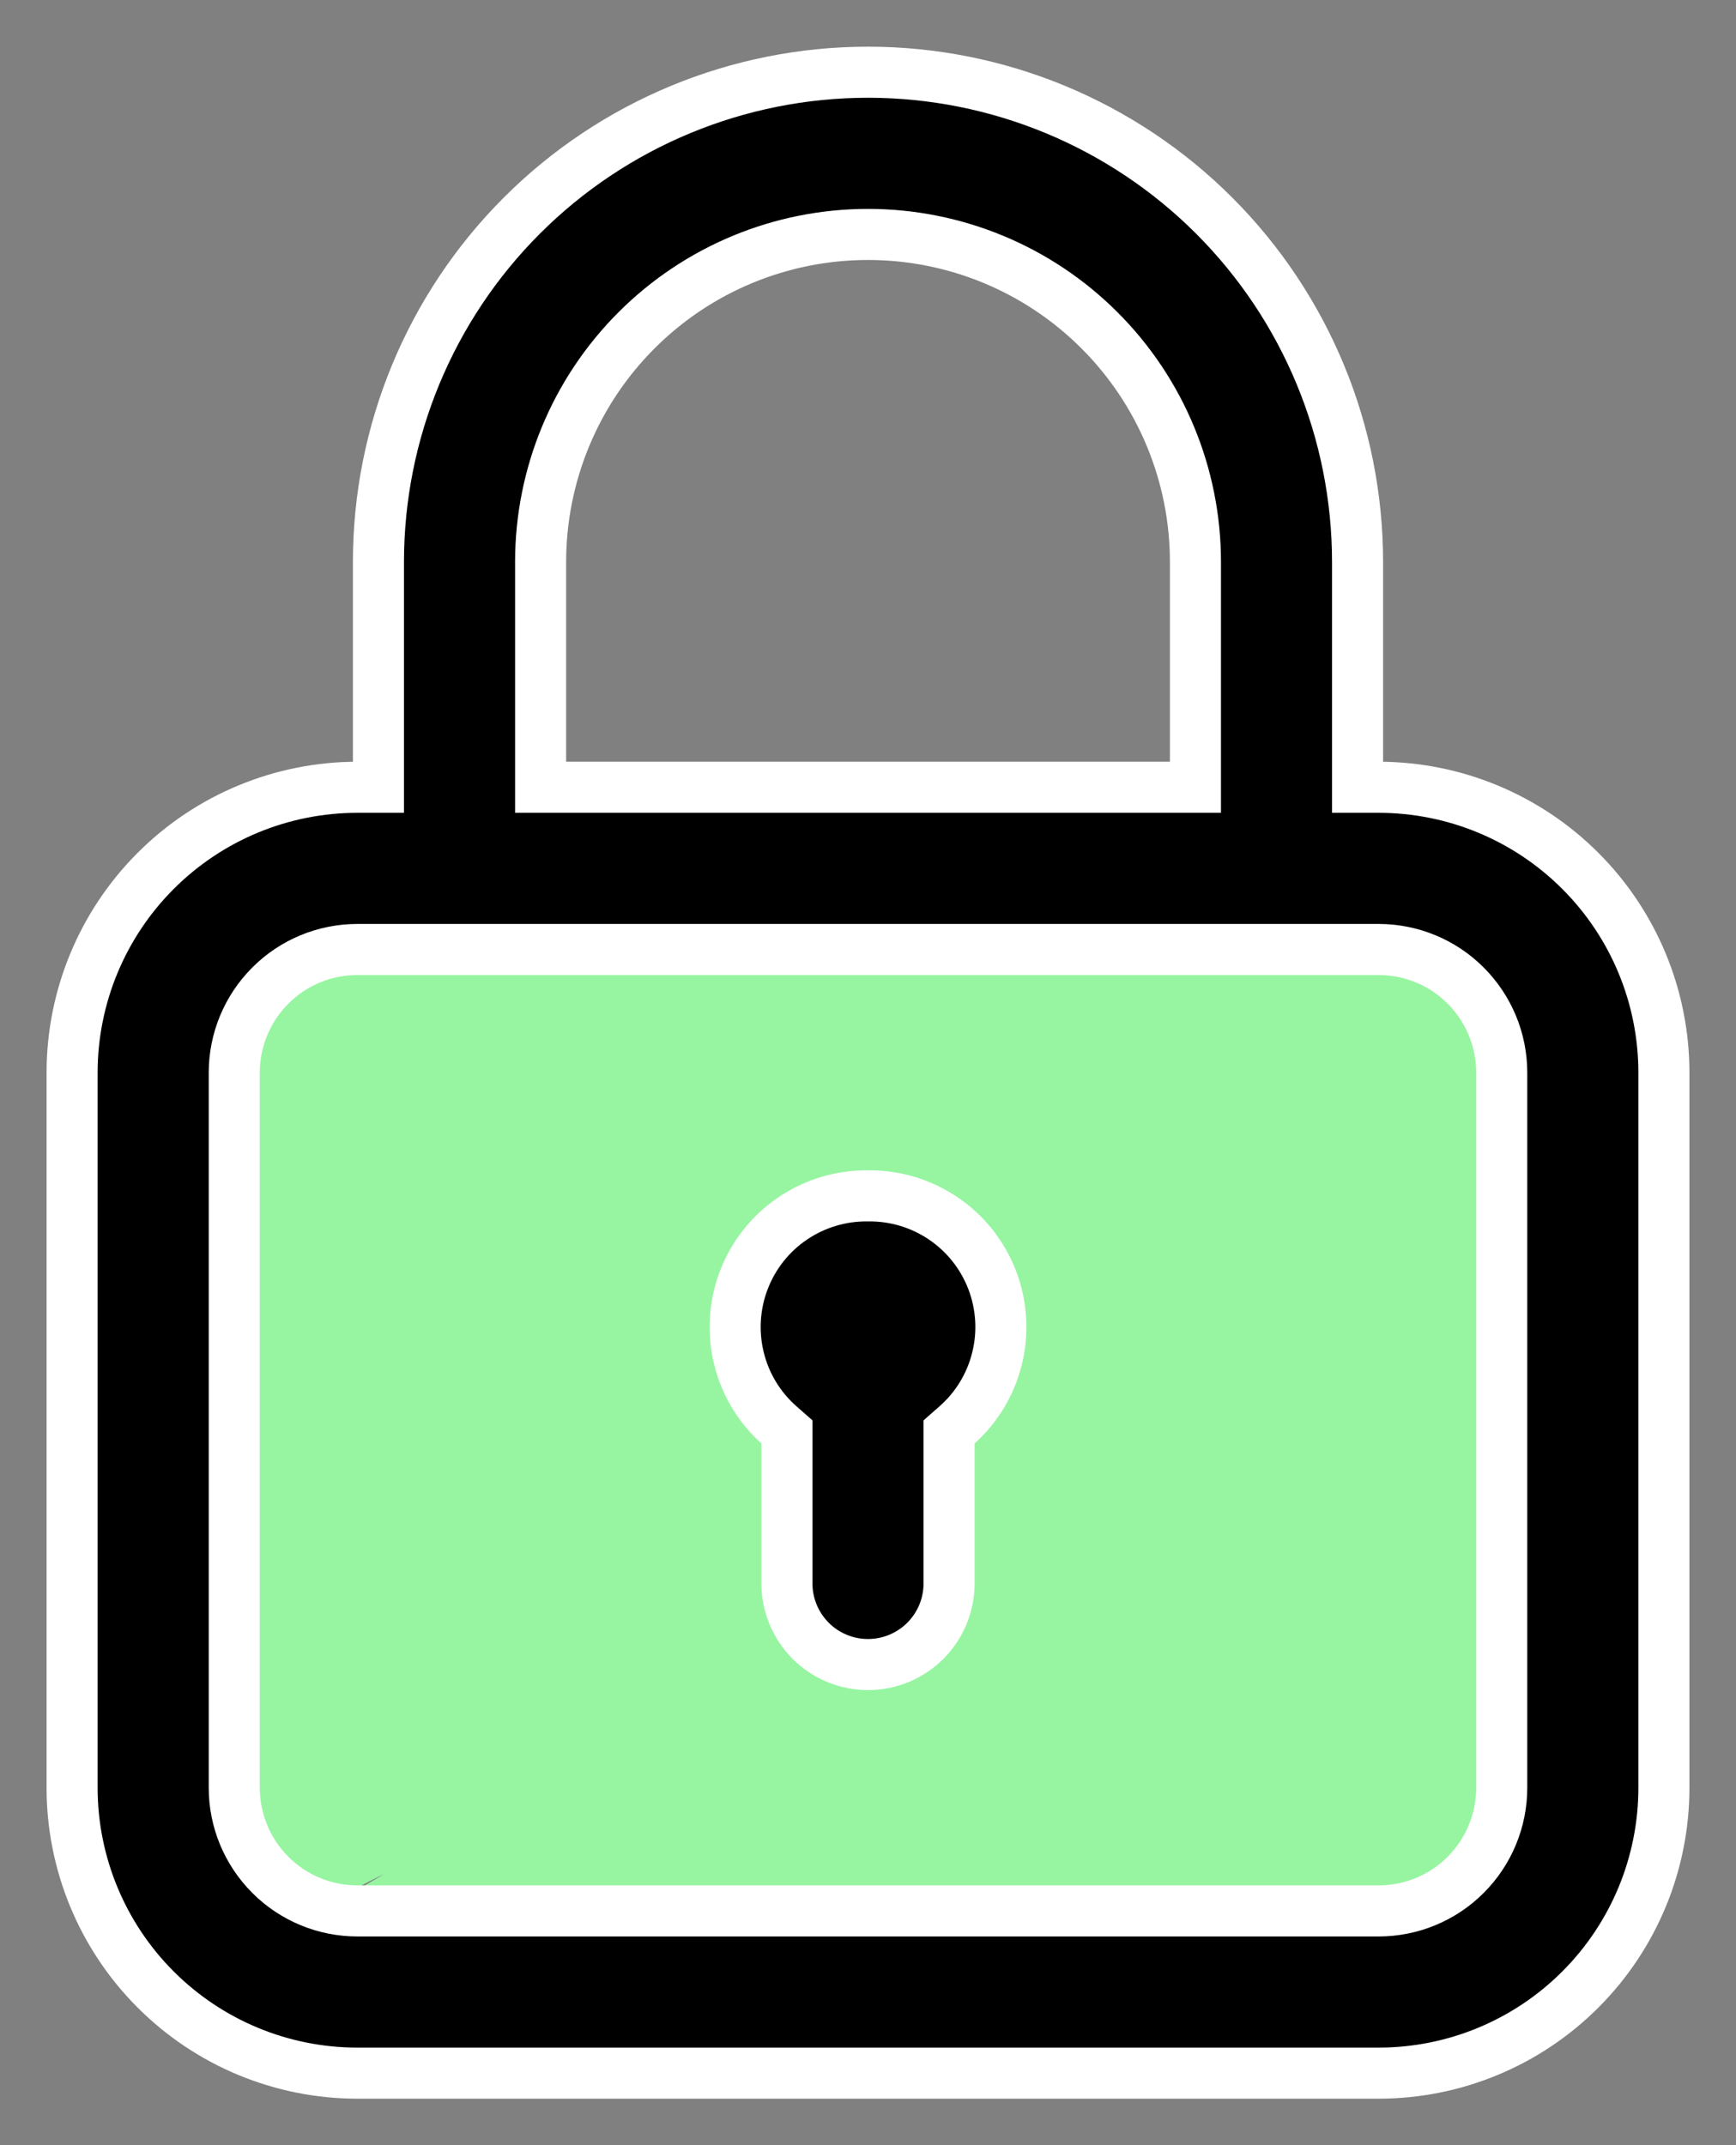
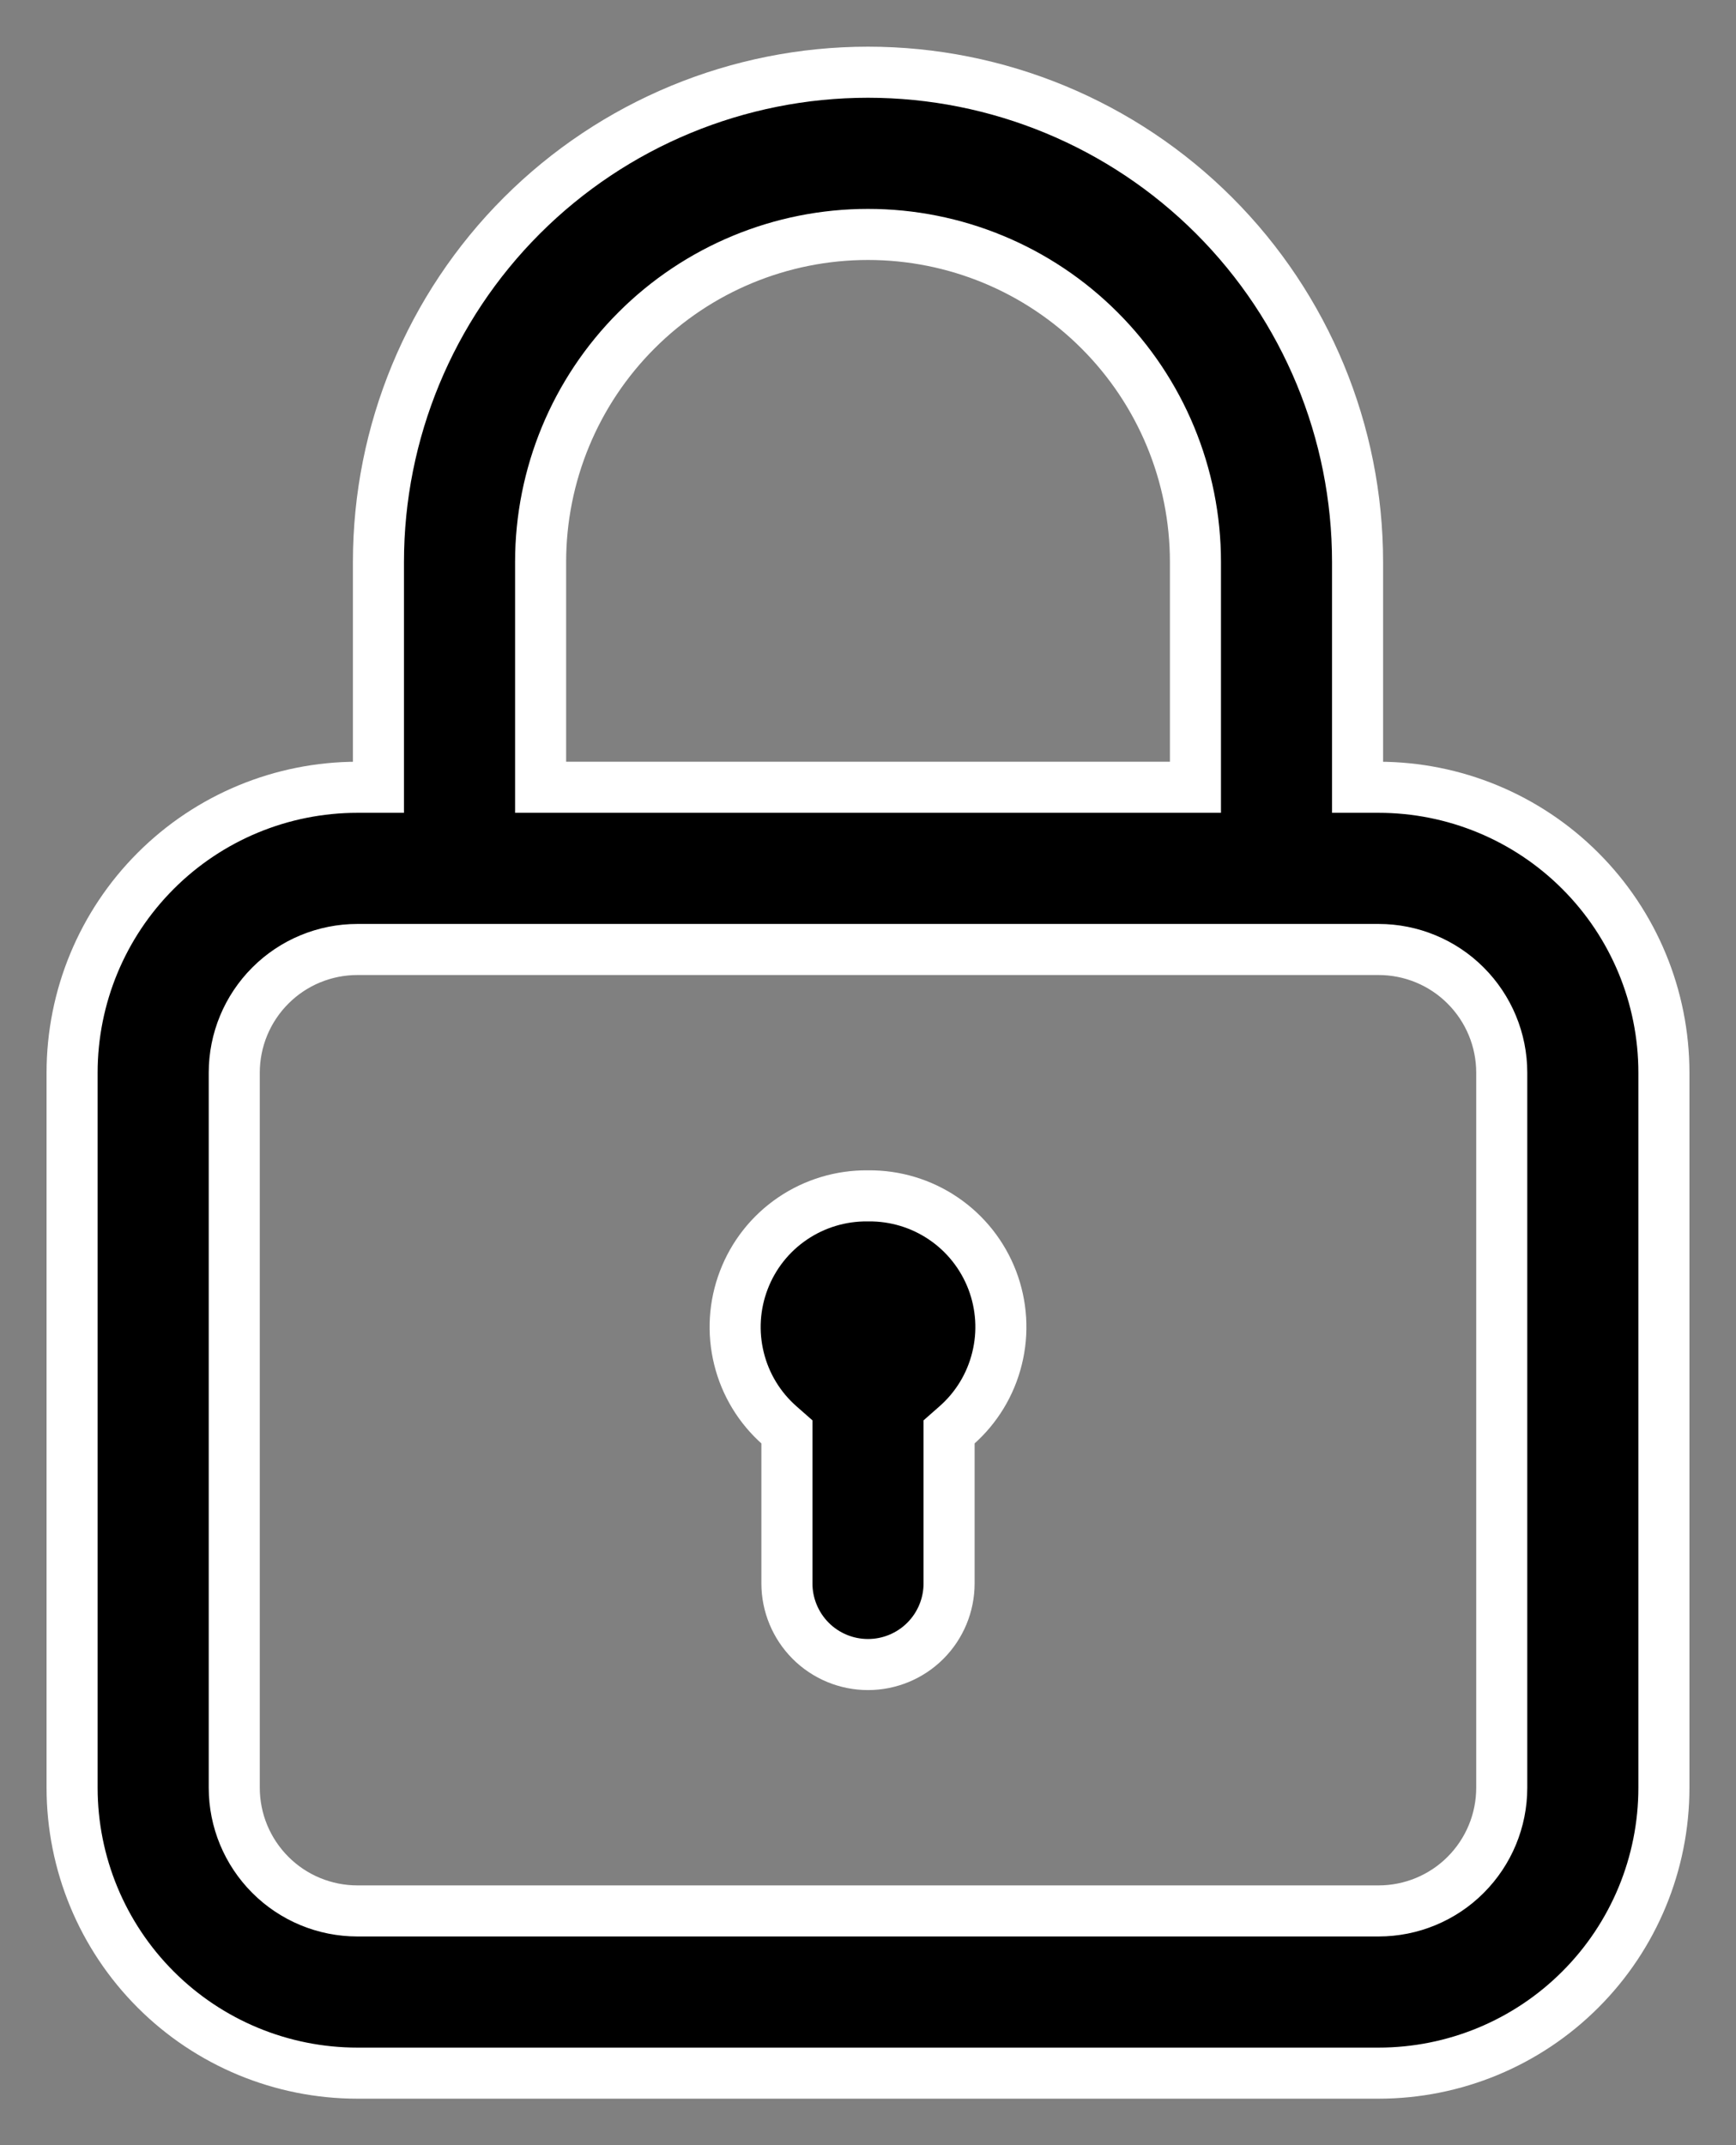
<svg xmlns="http://www.w3.org/2000/svg" width="34" height="42" viewBox="0 0 34 42" fill="none">
  <rect x="0" y="0" width="34" height="42" fill="#808080" stroke="none" />
-   <path d="M17 23C16.391 22.993 15.795 23.172 15.291 23.515C14.787 23.857 14.4 24.345 14.183 24.914C13.964 25.482 13.926 26.104 14.072 26.695C14.219 27.286 14.542 27.818 15 28.22V31C15 31.53 15.21 32.039 15.586 32.414C15.961 32.789 16.47 33 17 33C17.53 33 18.039 32.789 18.414 32.414C18.789 32.039 19 31.53 19 31V28.22C19.458 27.818 19.781 27.286 19.928 26.695C20.074 26.104 20.036 25.482 19.817 24.914C19.6 24.345 19.212 23.857 18.709 23.515C18.205 23.172 17.609 22.993 17 23ZM27 15V11C27 8.348 25.947 5.804 24.071 3.929C22.196 2.054 19.652 1 17 1C14.347 1 11.804 2.054 9.929 3.929C8.053 5.804 7 8.348 7 11V15C5.408 15 3.883 15.632 2.757 16.757C1.632 17.883 1 19.409 1 21V35C1 36.591 1.632 38.117 2.757 39.243C3.883 40.368 5.408 41 7 41H27C28.591 41 30.117 40.368 31.243 39.243C32.368 38.117 33 36.591 33 35V21C33 19.409 32.368 17.883 31.243 16.757C30.117 15.632 28.591 15 27 15ZM11 11C11 9.409 11.632 7.883 12.758 6.757C13.883 5.632 15.409 5 17 5C18.591 5 20.117 5.632 21.242 6.757C22.368 7.883 23 9.409 23 11V15H11V11ZM17.981 31.793C17.981 32.323 17.375 30.436 17 30.811C16.625 31.186 16.116 31.931 15.586 31.931L7 37C6.469 37 16.737 32.789 16.362 32.414C15.987 32.039 17 31.53 17 31V25.906C17 25.375 16.625 24.319 17 23.944C17.375 23.569 17.45 23.944 17.981 23.944V24.925C18.511 24.925 17.606 25.531 17.981 25.906C18.356 26.281 17.981 26.357 17.981 26.887V31.793Z" fill="#97F5A1" />
  <path d="M16.995 23.414H17.005C17.53 23.408 18.044 23.563 18.477 23.857C18.912 24.152 19.245 24.573 19.433 25.063C19.62 25.553 19.654 26.089 19.527 26.598C19.402 27.108 19.123 27.566 18.728 27.912L18.588 28.035V28.222V31.002C18.588 31.423 18.421 31.827 18.123 32.125C17.825 32.423 17.421 32.59 17 32.59C16.578 32.59 16.175 32.423 15.877 32.125C15.58 31.827 15.412 31.423 15.412 31.002V28.222V28.035L15.272 27.912C14.877 27.566 14.598 27.108 14.473 26.598C14.347 26.089 14.38 25.553 14.568 25.063C14.755 24.573 15.088 24.152 15.523 23.857C15.956 23.563 16.471 23.408 16.995 23.414ZM26.588 15.002V15.414H27C28.482 15.414 29.904 16.003 30.951 17.051C32 18.099 32.588 19.52 32.588 21.002V35.002C32.588 36.484 32 37.905 30.951 38.953C29.904 40.001 28.482 40.59 27 40.59H7C5.518 40.59 4.096 40.001 3.049 38.953C2.001 37.905 1.412 36.484 1.412 35.002V21.002C1.412 19.52 2.001 18.099 3.049 17.051C4.096 16.003 5.518 15.414 7 15.414H7.412V15.002V11.002C7.412 8.459 8.422 6.02 10.22 4.222C12.018 2.424 14.457 1.414 17 1.414C19.543 1.414 21.982 2.424 23.78 4.222C25.578 6.02 26.588 8.459 26.588 11.002V15.002ZM23 15.414H23.413V15.002V11.002C23.413 9.301 22.737 7.67 21.534 6.468C20.332 5.265 18.701 4.59 17 4.59C15.299 4.59 13.668 5.265 12.466 6.468C11.263 7.67 10.588 9.301 10.588 11.002V15.002V15.414H11H23ZM28.705 36.708C29.158 36.255 29.412 35.642 29.412 35.002V21.002C29.412 20.362 29.158 19.749 28.705 19.296C28.254 18.844 27.64 18.59 27 18.59H7C6.36 18.59 5.746 18.844 5.295 19.296C4.842 19.749 4.588 20.362 4.588 21.002V35.002C4.588 35.642 4.842 36.255 5.295 36.708C5.746 37.16 6.36 37.414 7 37.414H27C27.64 37.414 28.254 37.16 28.705 36.708Z" fill="black" stroke="white" />
</svg>